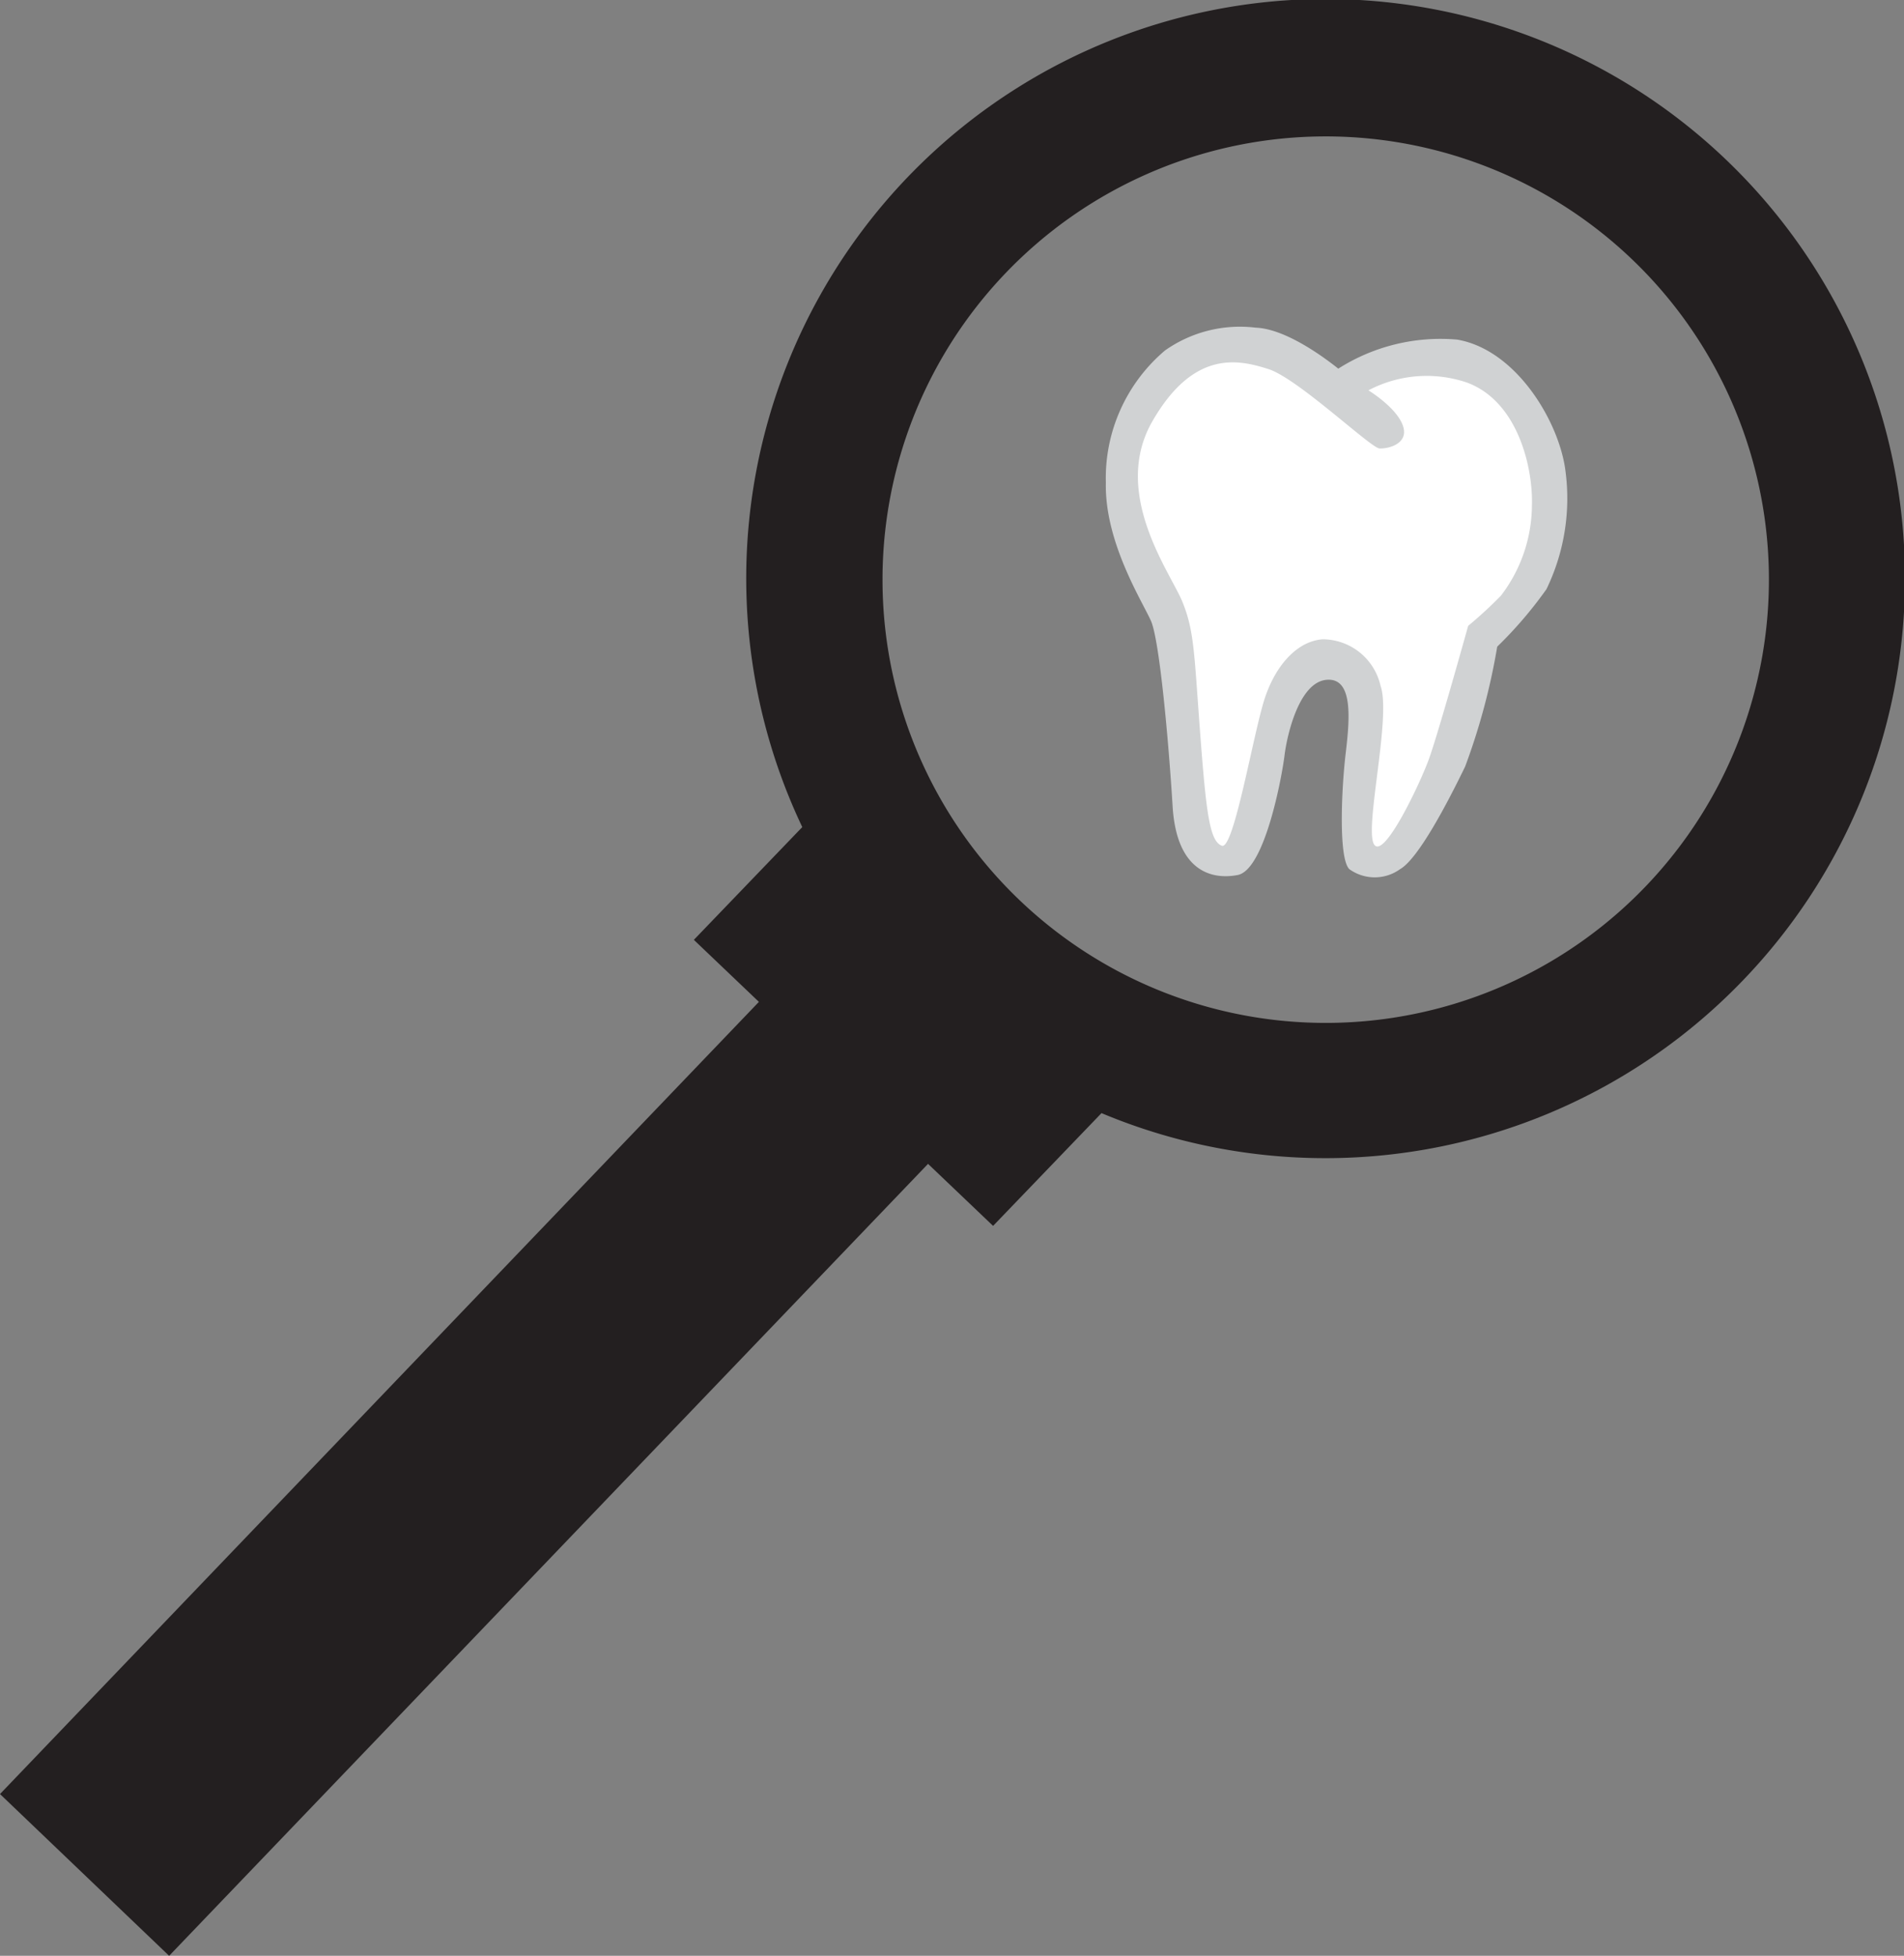
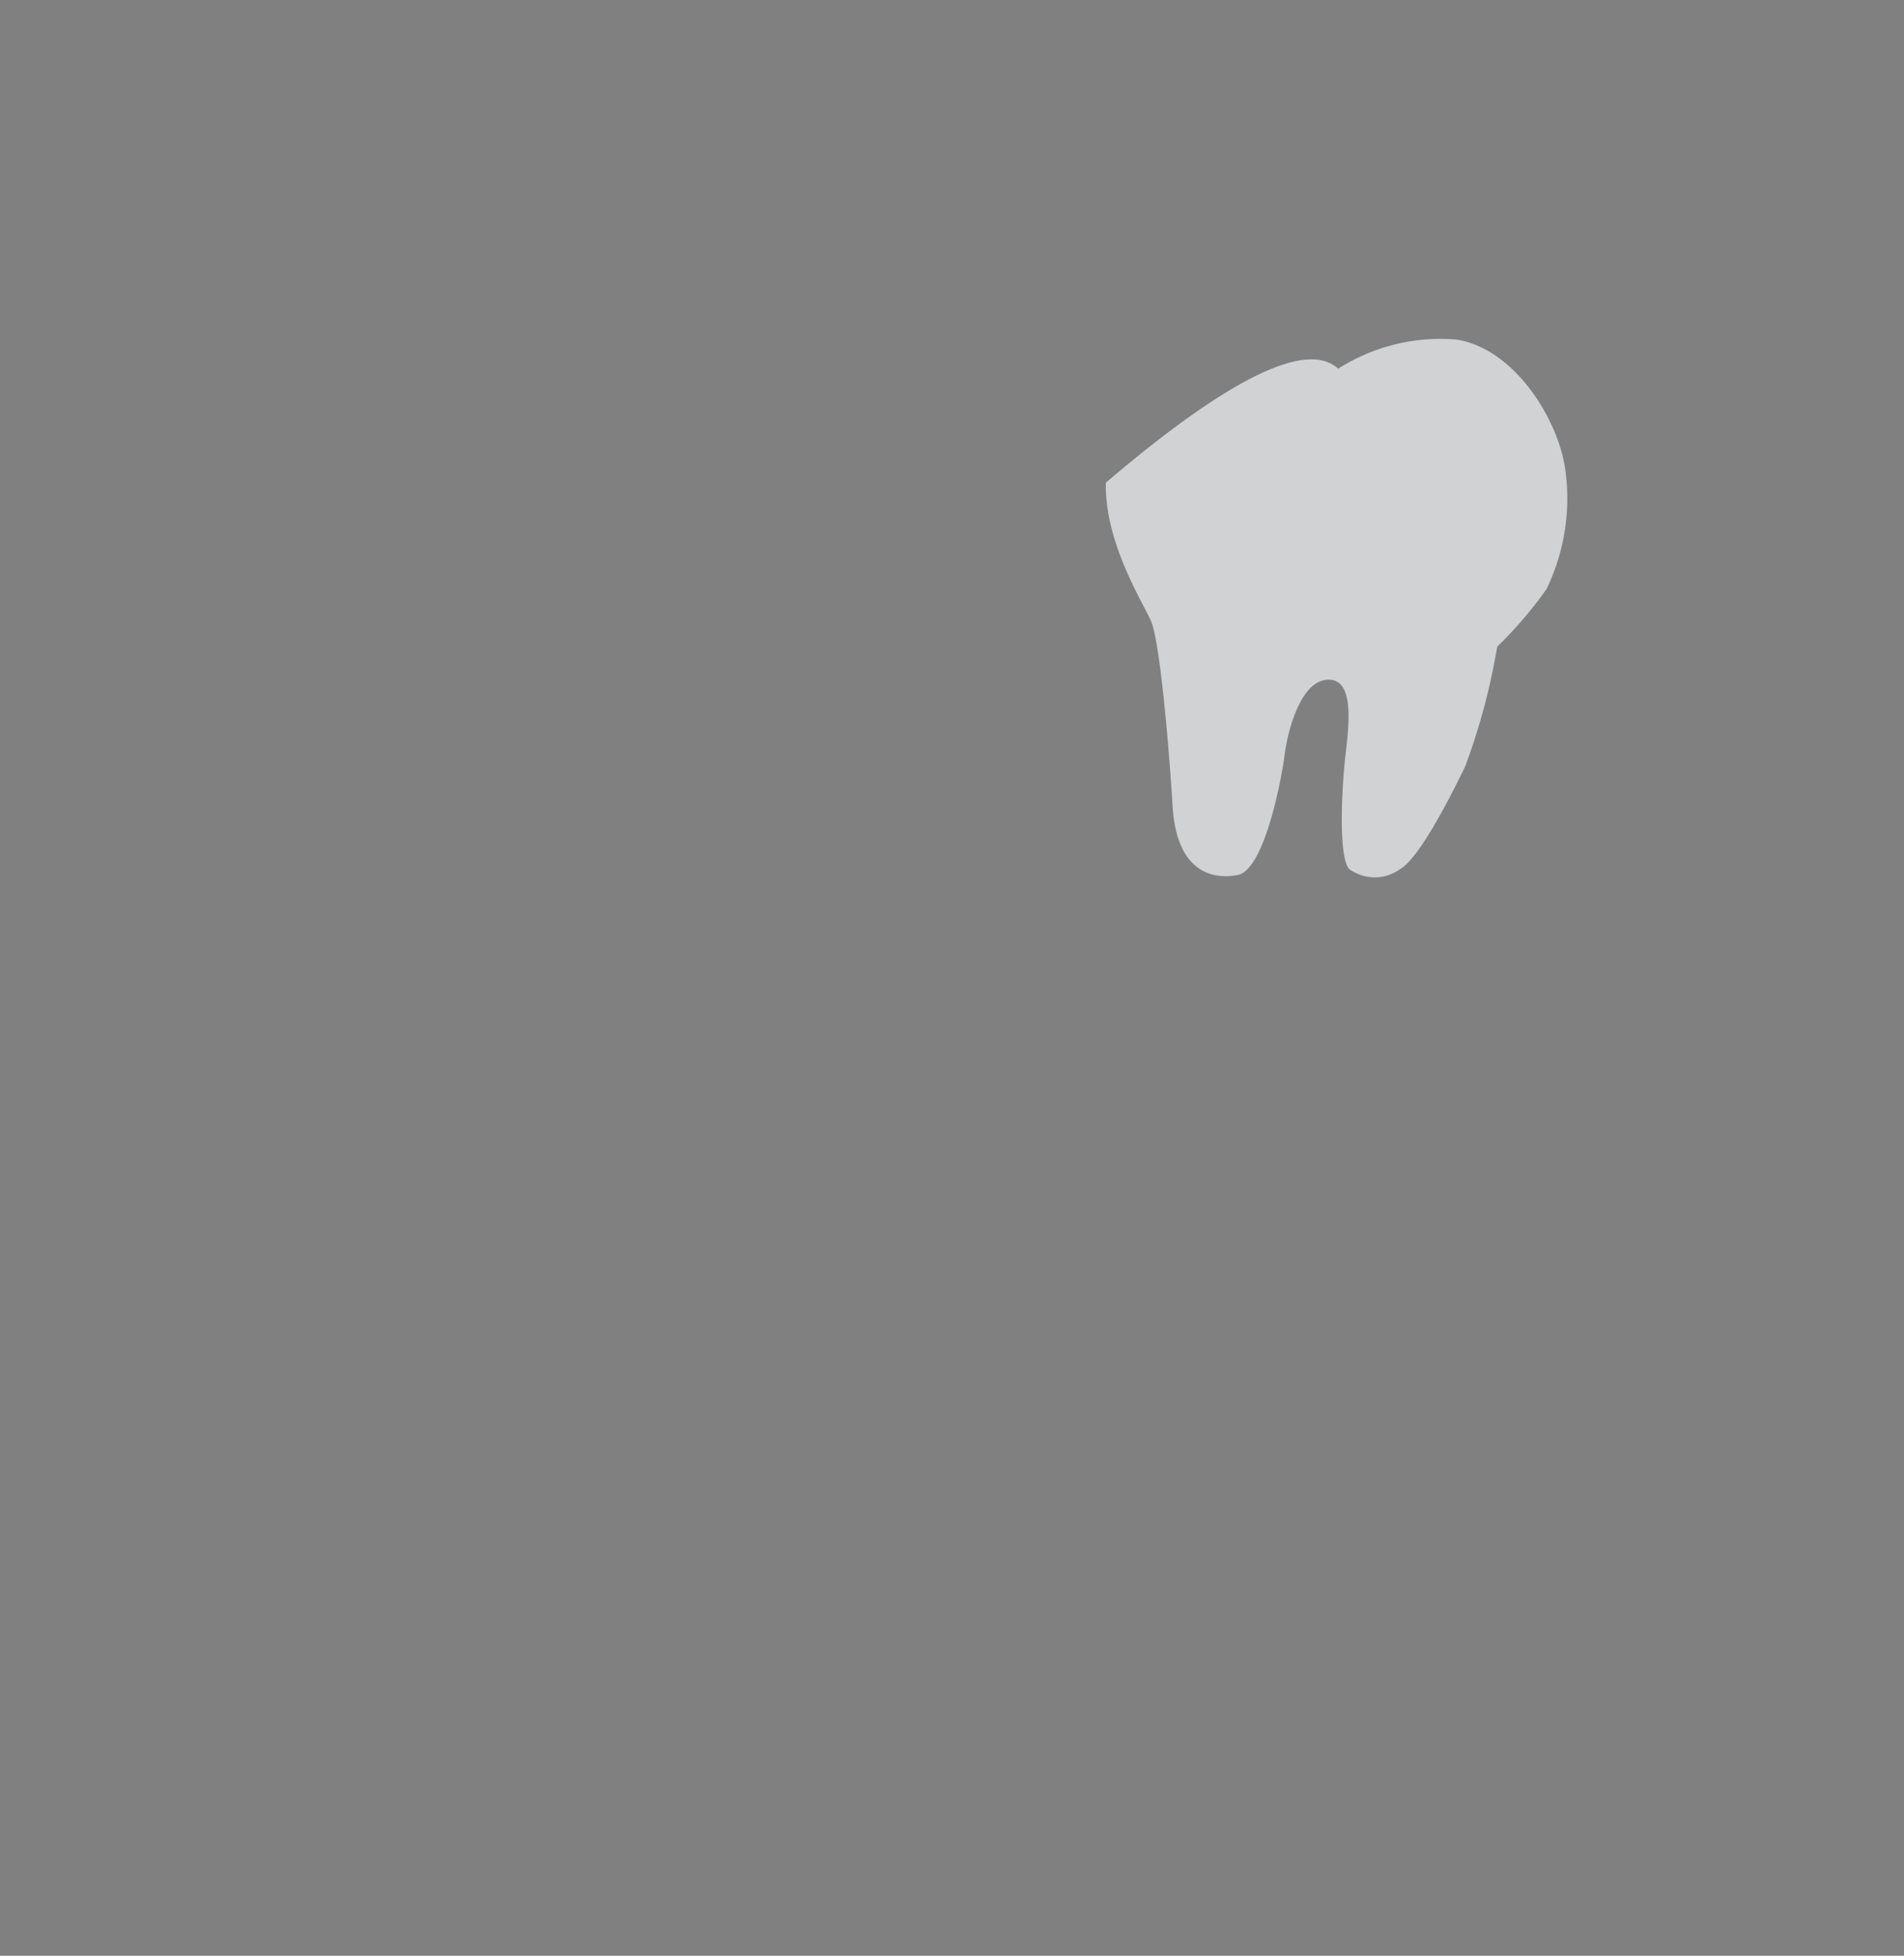
<svg xmlns="http://www.w3.org/2000/svg" viewBox="0 0 87.81 90.19">
  <rect x="0" y="0" width="87.81" height="90.19" fill="#808080" stroke="none" />
  <defs>
    <style>.cls-1{fill:#d0d2d3;}.cls-1,.cls-2,.cls-3{fill-rule:evenodd;}.cls-2{fill:#fff;}.cls-3{fill:#231f20;}</style>
  </defs>
  <g id="Layer_2" data-name="Layer 2">
    <g id="Layer_1-2" data-name="Layer 1">
-       <path class="cls-1" d="M61.72,17a8.78,8.78,0,0,1,5.48-1.34c2.75.47,4.73,3.83,5,6.08a9.59,9.59,0,0,1-.88,5.43,19.06,19.06,0,0,1-2.27,2.65,30,30,0,0,1-1.48,5.53c-.82,1.69-2.16,4.25-3,4.73a2,2,0,0,1-2.34,0c-.51-.5-.36-3.73-.17-5.33s.36-3.52-.89-3.4-1.81,2.51-1.93,3.49-.91,5.27-2.16,5.51-2.82-.22-3-3.16-.6-7.66-1-8.56S50.94,25,51,22.26a7.71,7.71,0,0,1,2.73-6.1,6,6,0,0,1,4.18-1.05C59.31,15.16,61.12,16.52,61.72,17Z" />
-       <path class="cls-2" d="M63.11,18a5.76,5.76,0,0,1,4.54-.36c2.39.88,3.06,4,3,5.69a6.91,6.91,0,0,1-1.43,4.14,19.71,19.71,0,0,1-1.51,1.39s-1.39,5-1.82,6.17-2.1,4.68-2.53,3.89.81-5.88.31-7.29A2.75,2.75,0,0,0,61,29.48c-1.12.08-2.12,1.11-2.65,2.66s-1.44,7.07-2,6.86-.72-1.48-1-5.19-.27-4.71-.82-6.06-3.3-5-1.38-8.33,4-2.83,5.35-2.4,4.72,3.64,5.12,3.66,1.37-.21,1.08-1.05S63.11,18,63.11,18Z" />
-       <path class="cls-3" d="M80.39,45.2A26.72,26.72,0,1,0,37,38.14l-5,5.2,3,2.86L0,82.73l7.8,7.46,35-36.52,3,2.86,5-5.2A26.71,26.71,0,0,0,80.39,45.2ZM47,41.49a20.44,20.44,0,1,1,28.91-.63A20.44,20.44,0,0,1,47,41.49Z" />
+       <path class="cls-1" d="M61.72,17a8.78,8.78,0,0,1,5.48-1.34c2.75.47,4.73,3.83,5,6.08a9.59,9.59,0,0,1-.88,5.43,19.06,19.06,0,0,1-2.27,2.65,30,30,0,0,1-1.48,5.53c-.82,1.69-2.16,4.25-3,4.73a2,2,0,0,1-2.34,0c-.51-.5-.36-3.73-.17-5.33s.36-3.52-.89-3.4-1.81,2.51-1.93,3.49-.91,5.27-2.16,5.51-2.82-.22-3-3.16-.6-7.66-1-8.56S50.94,25,51,22.26C59.31,15.16,61.12,16.52,61.72,17Z" />
    </g>
  </g>
</svg>